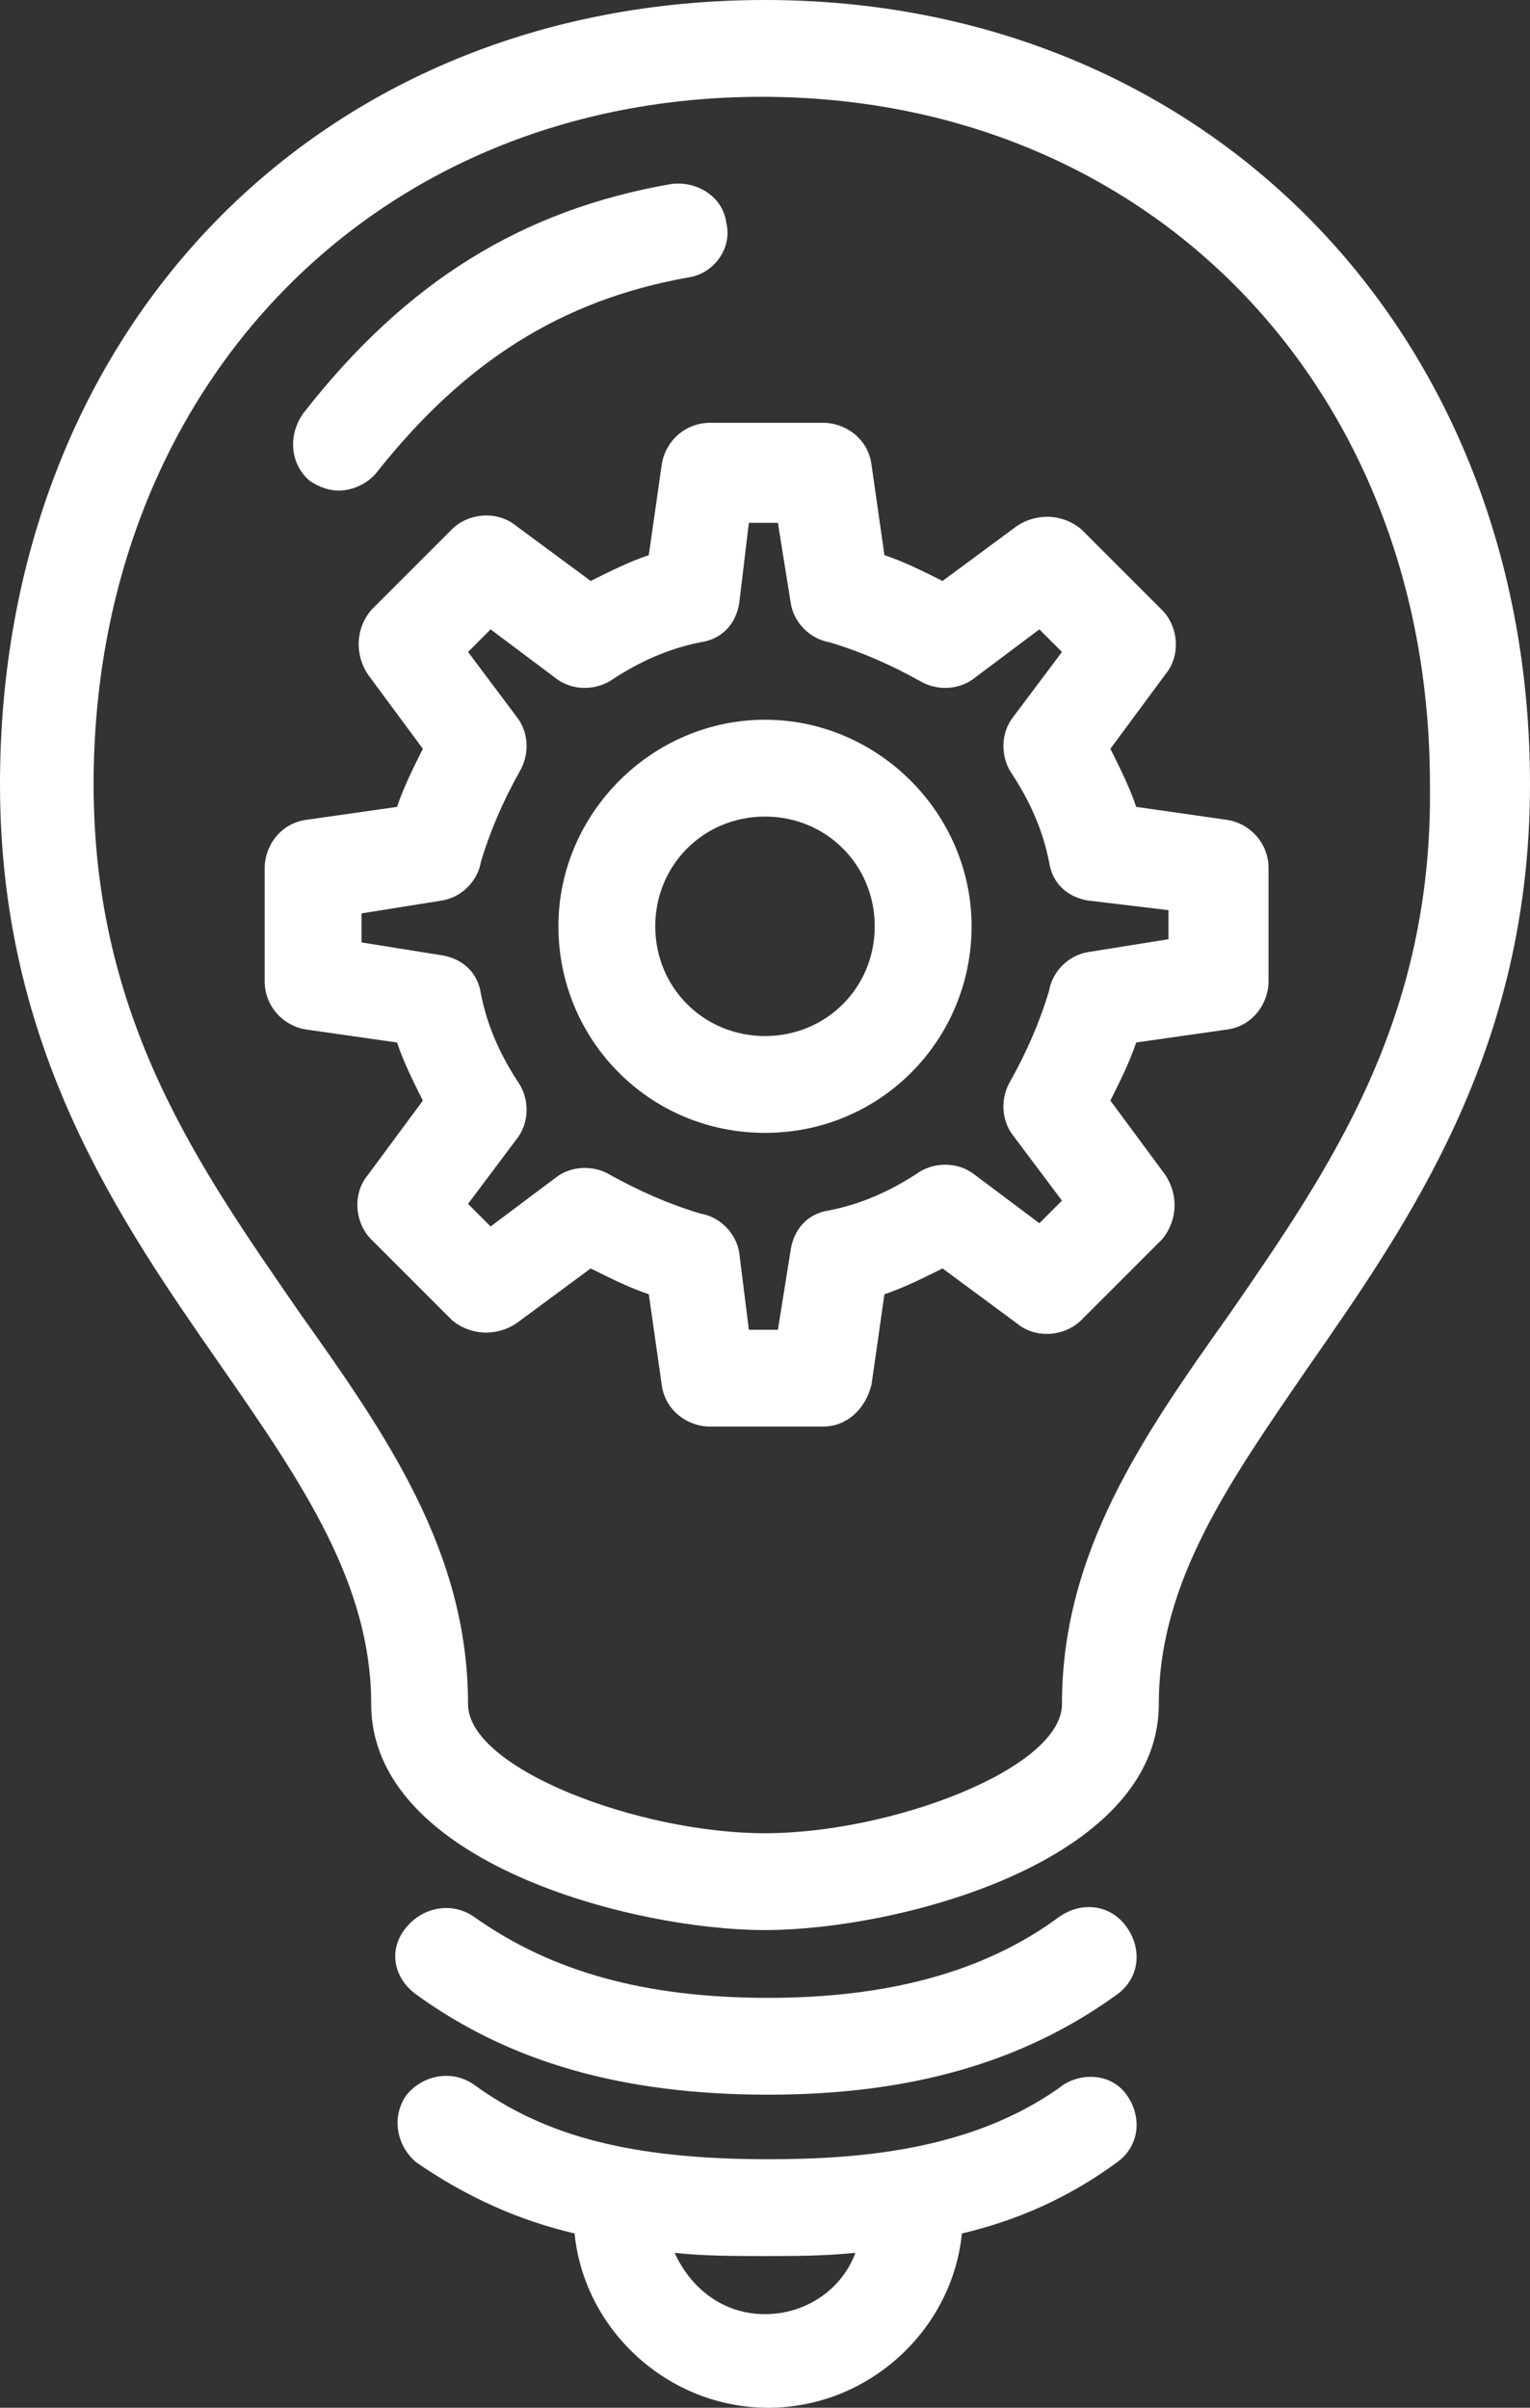
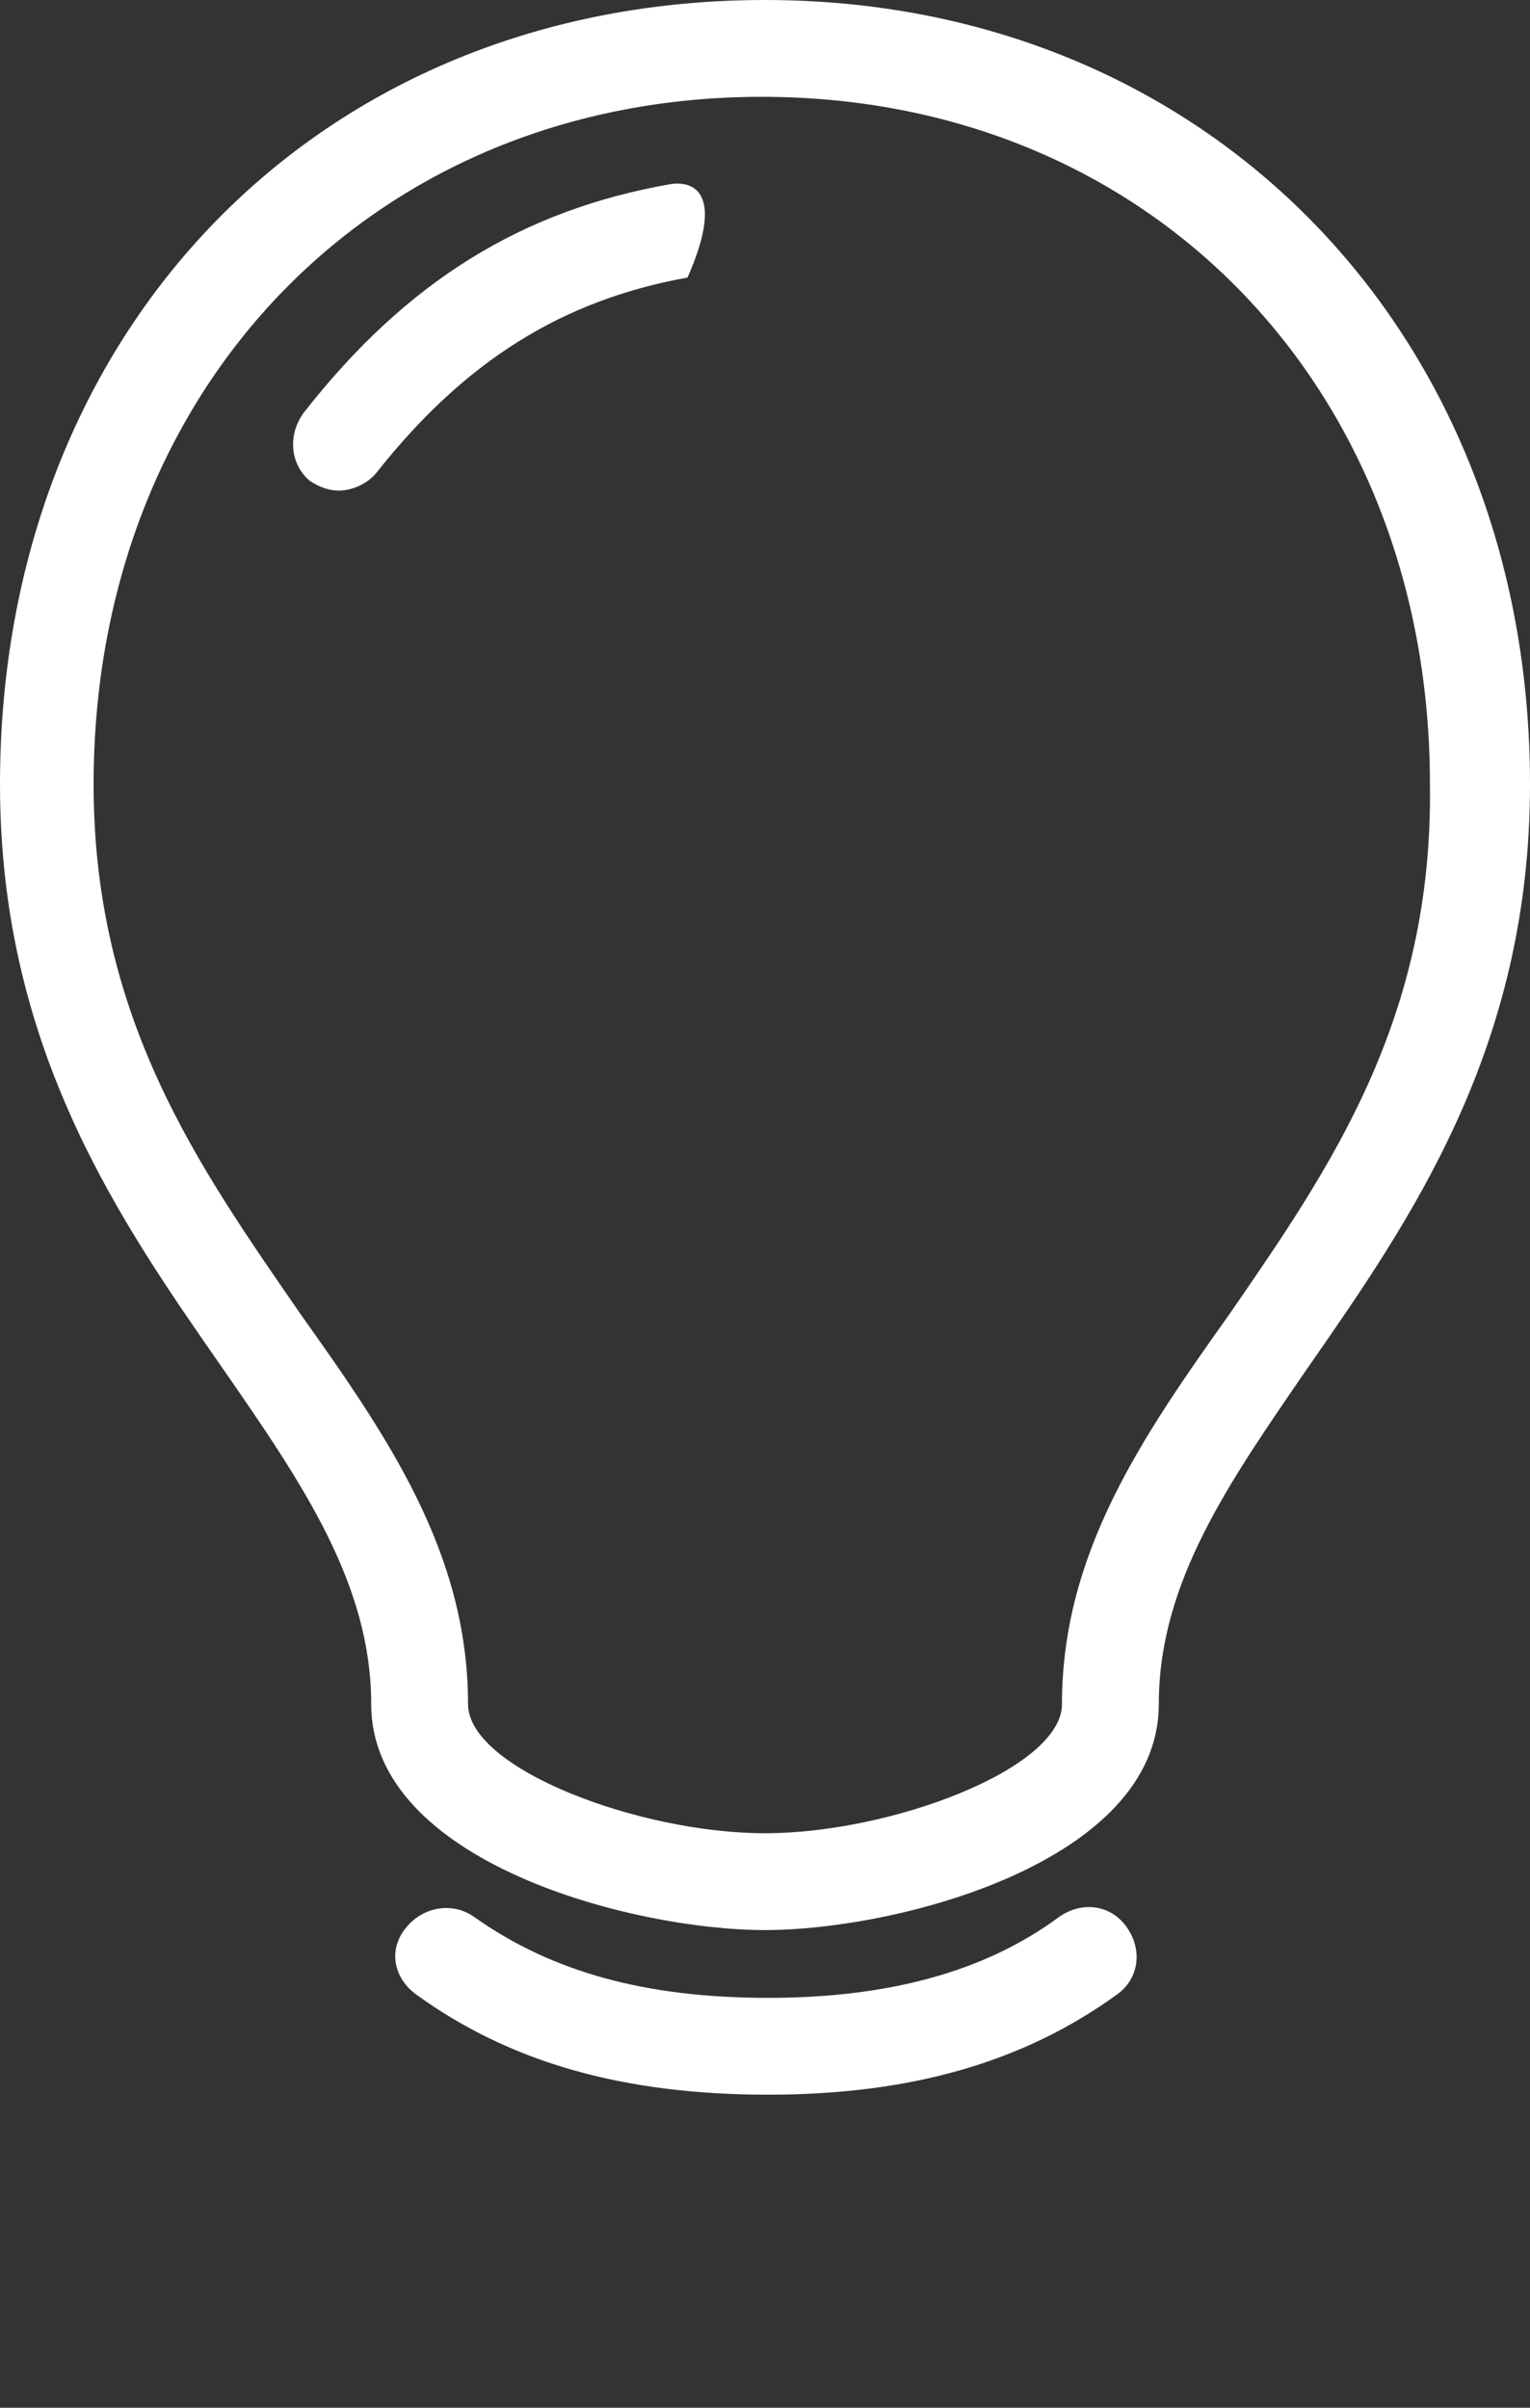
<svg xmlns="http://www.w3.org/2000/svg" version="1.1" id="Layer_1" x="0px" y="0px" viewBox="0 0 47.4 74.6" style="enable-background:new 0 0 47.4 74.6;" xml:space="preserve">
  <rect x="0" y="0" width="47.4" height="74.6" fill="#333333" stroke="none" />
  <style type="text/css">
	.st0{fill:#FFFFFF;}
</style>
  <g>
    <path class="st0" d="M23.7,0C9.9,0,0,10.2,0,24.3c0,8.2,3.7,13.5,6.9,18.1c2.5,3.6,4.6,6.7,4.6,10.4c0,4.9,8.1,7,12.2,7   s12.2-2.1,12.2-7c0-3.8,2.2-6.9,4.6-10.4c3.2-4.6,6.9-9.9,6.9-18.1C47.4,10.3,37.4,0,23.7,0z M38.1,40.7c-2.7,3.8-5.2,7.4-5.2,12.1   c0,2-5.3,4-9.2,4s-9.2-2-9.2-4c0-4.7-2.5-8.3-5.2-12.1c-3.1-4.5-6.4-9.1-6.4-16.4C2.9,12,11.6,3,23.6,3s20.7,9,20.7,21.3   C44.4,31.6,41.2,36.2,38.1,40.7z" />
    <path class="st0" d="M12.9,61.8c2.9,2.1,6.4,3.1,10.9,3.1c4.4,0,7.9-1,10.8-3.1c0.7-0.5,0.8-1.4,0.3-2.1s-1.4-0.8-2.1-0.3   c-2.3,1.7-5.3,2.5-9,2.5c-3.8,0-6.7-0.8-9.1-2.5c-0.7-0.5-1.6-0.3-2.1,0.3C12,60.4,12.2,61.3,12.9,61.8z" />
-     <path class="st0" d="M32.8,64.7c-2.7,1.9-6.1,2.2-9,2.2c-4.2,0-6.9-0.7-9.1-2.3c-0.7-0.5-1.6-0.3-2.1,0.3c-0.5,0.7-0.3,1.6,0.3,2.1   c1.6,1.1,3.2,1.8,4.9,2.2c0.3,3,2.9,5.4,6,5.4s5.7-2.4,6-5.4c1.7-0.4,3.3-1.1,4.8-2.2c0.7-0.5,0.8-1.4,0.3-2.1S33.4,64.2,32.8,64.7   z M23.7,71.7c-1.3,0-2.3-0.8-2.8-1.9c0.9,0.1,1.9,0.1,2.8,0.1c0.9,0,1.8,0,2.8-0.1C26.1,70.9,25,71.7,23.7,71.7z" />
-     <path class="st0" d="M20.8,5.7c-4.6,0.8-8.2,3-11.4,7.1c-0.5,0.7-0.4,1.6,0.2,2.1c0.3,0.2,0.6,0.3,0.9,0.3c0.4,0,0.9-0.2,1.2-0.6   c2.7-3.4,5.7-5.3,9.6-6c0.8-0.1,1.4-0.9,1.2-1.7C22.4,6.1,21.6,5.6,20.8,5.7z" />
+     <path class="st0" d="M20.8,5.7c-4.6,0.8-8.2,3-11.4,7.1c-0.5,0.7-0.4,1.6,0.2,2.1c0.3,0.2,0.6,0.3,0.9,0.3c0.4,0,0.9-0.2,1.2-0.6   c2.7-3.4,5.7-5.3,9.6-6C22.4,6.1,21.6,5.6,20.8,5.7z" />
  </g>
-   <path class="st0" d="M23.7,35.1c-3.6,0-6.4-2.9-6.4-6.4s2.9-6.4,6.4-6.4s6.4,2.9,6.4,6.4S27.3,35.1,23.7,35.1z M23.7,25.3  c-1.9,0-3.4,1.5-3.4,3.4s1.5,3.4,3.4,3.4s3.4-1.5,3.4-3.4S25.6,25.3,23.7,25.3z" />
-   <path class="st0" d="M25.5,44.2H22c-0.7,0-1.4-0.5-1.5-1.3l-0.4-2.8c-0.6-0.2-1.2-0.5-1.8-0.8L16,41c-0.6,0.4-1.4,0.4-2-0.1  l-2.5-2.5c-0.5-0.5-0.6-1.4-0.1-2l1.7-2.3c-0.3-0.6-0.6-1.2-0.8-1.8l-2.8-0.4c-0.7-0.1-1.3-0.7-1.3-1.5v-3.5c0-0.7,0.5-1.4,1.3-1.5  l2.8-0.4c0.2-0.6,0.5-1.2,0.8-1.8l-1.7-2.3c-0.4-0.6-0.4-1.4,0.1-2l2.5-2.5c0.5-0.5,1.4-0.6,2-0.1l2.3,1.7c0.6-0.3,1.2-0.6,1.8-0.8  l0.4-2.8c0.1-0.7,0.7-1.3,1.5-1.3h3.5c0.7,0,1.4,0.5,1.5,1.3l0.4,2.8c0.6,0.2,1.2,0.5,1.8,0.8l2.3-1.7c0.6-0.4,1.4-0.4,2,0.1  l2.5,2.5c0.5,0.5,0.6,1.4,0.1,2l-1.7,2.3c0.3,0.6,0.6,1.2,0.8,1.8l2.8,0.4c0.7,0.1,1.3,0.7,1.3,1.5v3.5c0,0.7-0.5,1.4-1.3,1.5  l-2.8,0.4c-0.2,0.6-0.5,1.2-0.8,1.8l1.7,2.3c0.4,0.6,0.4,1.4-0.1,2l-2.5,2.5c-0.5,0.5-1.4,0.6-2,0.1l-2.3-1.7  c-0.6,0.3-1.2,0.6-1.8,0.8L27,42.9C26.8,43.7,26.2,44.2,25.5,44.2z M23.2,41.2h0.9l0.4-2.5c0.1-0.6,0.5-1.1,1.2-1.2  c1-0.2,1.9-0.6,2.8-1.2c0.5-0.3,1.2-0.3,1.7,0.1l2,1.5l0.7-0.7l-1.5-2C31,34.7,31,34,31.3,33.5c0.5-0.9,0.9-1.8,1.2-2.8  c0.1-0.6,0.6-1.1,1.2-1.2l2.5-0.4v-0.9l-2.5-0.3c-0.6-0.1-1.1-0.5-1.2-1.2c-0.2-1-0.6-1.9-1.2-2.8c-0.3-0.5-0.3-1.2,0.1-1.7l1.5-2  l-0.7-0.7l-2,1.5c-0.5,0.4-1.2,0.4-1.7,0.1c-0.9-0.5-1.8-0.9-2.8-1.2c-0.6-0.1-1.1-0.6-1.2-1.2l-0.4-2.5h-0.9l-0.3,2.5  c-0.1,0.6-0.5,1.1-1.2,1.2c-1,0.2-1.9,0.6-2.8,1.2c-0.5,0.3-1.2,0.3-1.7-0.1l-2-1.5l-0.7,0.7l1.5,2c0.4,0.5,0.4,1.2,0.1,1.7  c-0.5,0.9-0.9,1.8-1.2,2.8c-0.1,0.6-0.6,1.1-1.2,1.2l-2.5,0.4v0.9l2.5,0.4c0.6,0.1,1.1,0.5,1.2,1.2c0.2,1,0.6,1.9,1.2,2.8  c0.3,0.5,0.3,1.2-0.1,1.7l-1.5,2l0.7,0.7l2-1.5c0.5-0.4,1.2-0.4,1.7-0.1c0.9,0.5,1.8,0.9,2.8,1.2c0.6,0.1,1.1,0.6,1.2,1.2L23.2,41.2  z M37.7,30.5L37.7,30.5L37.7,30.5z" />
</svg>